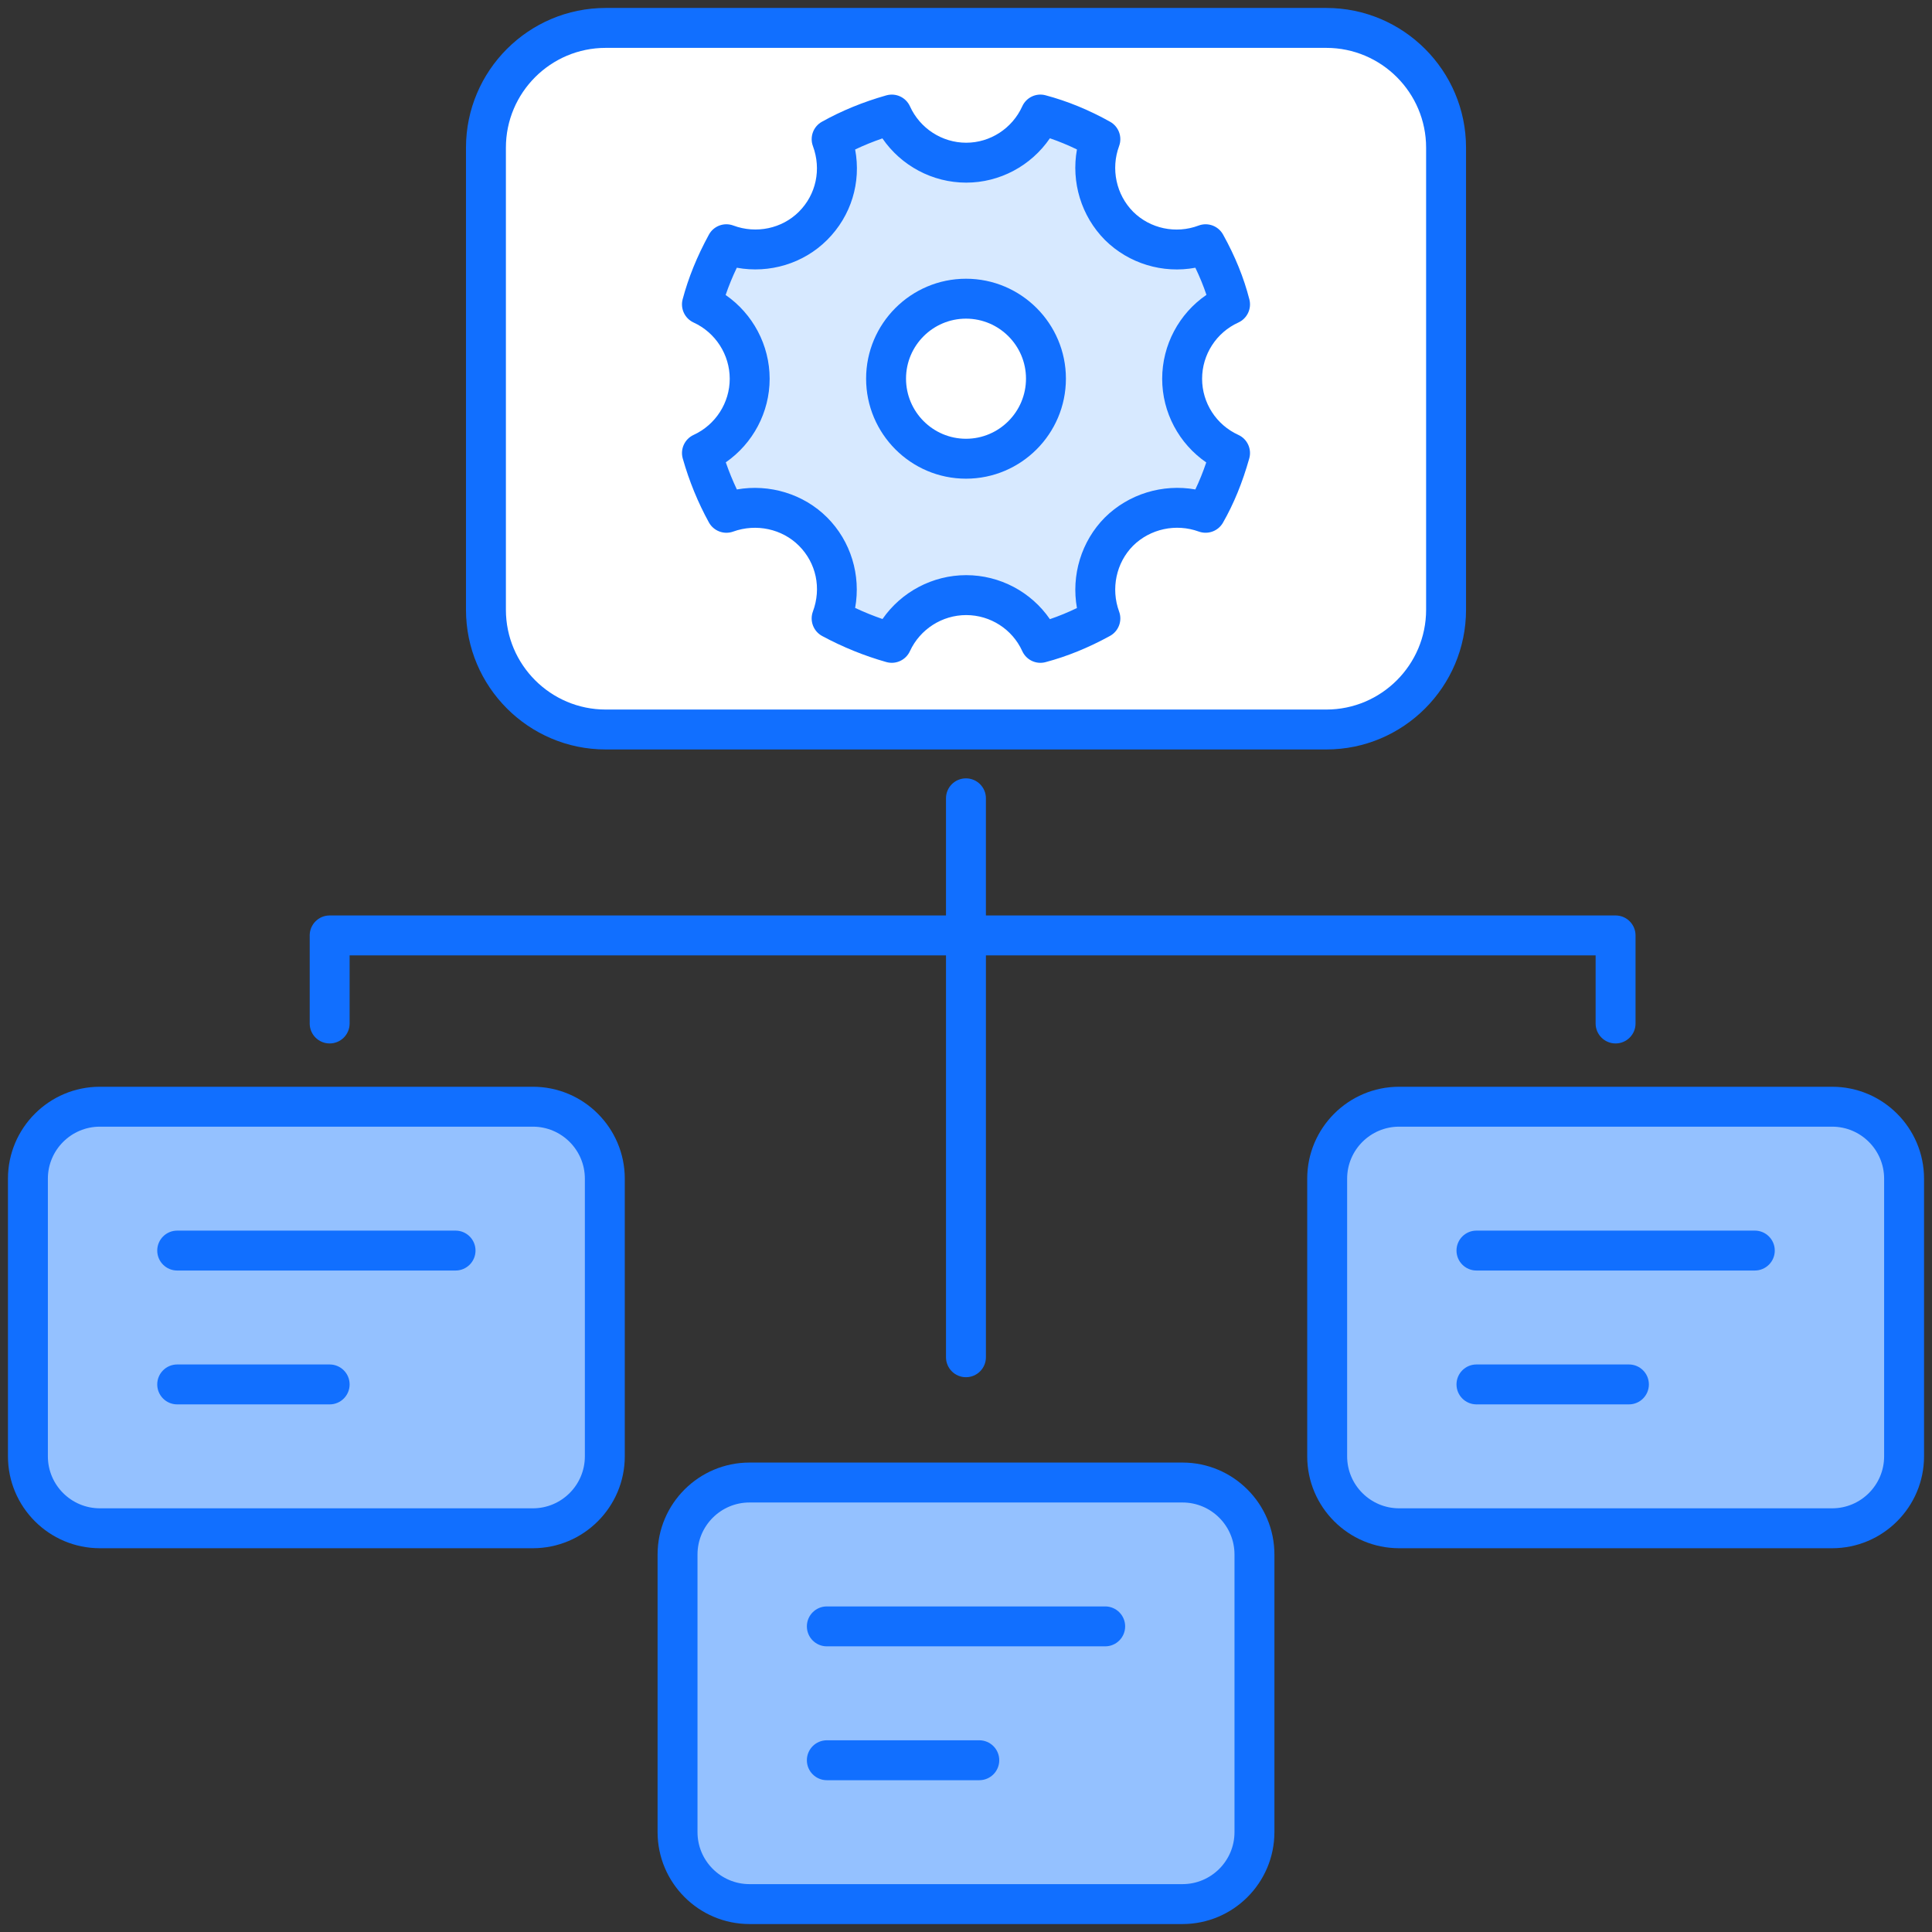
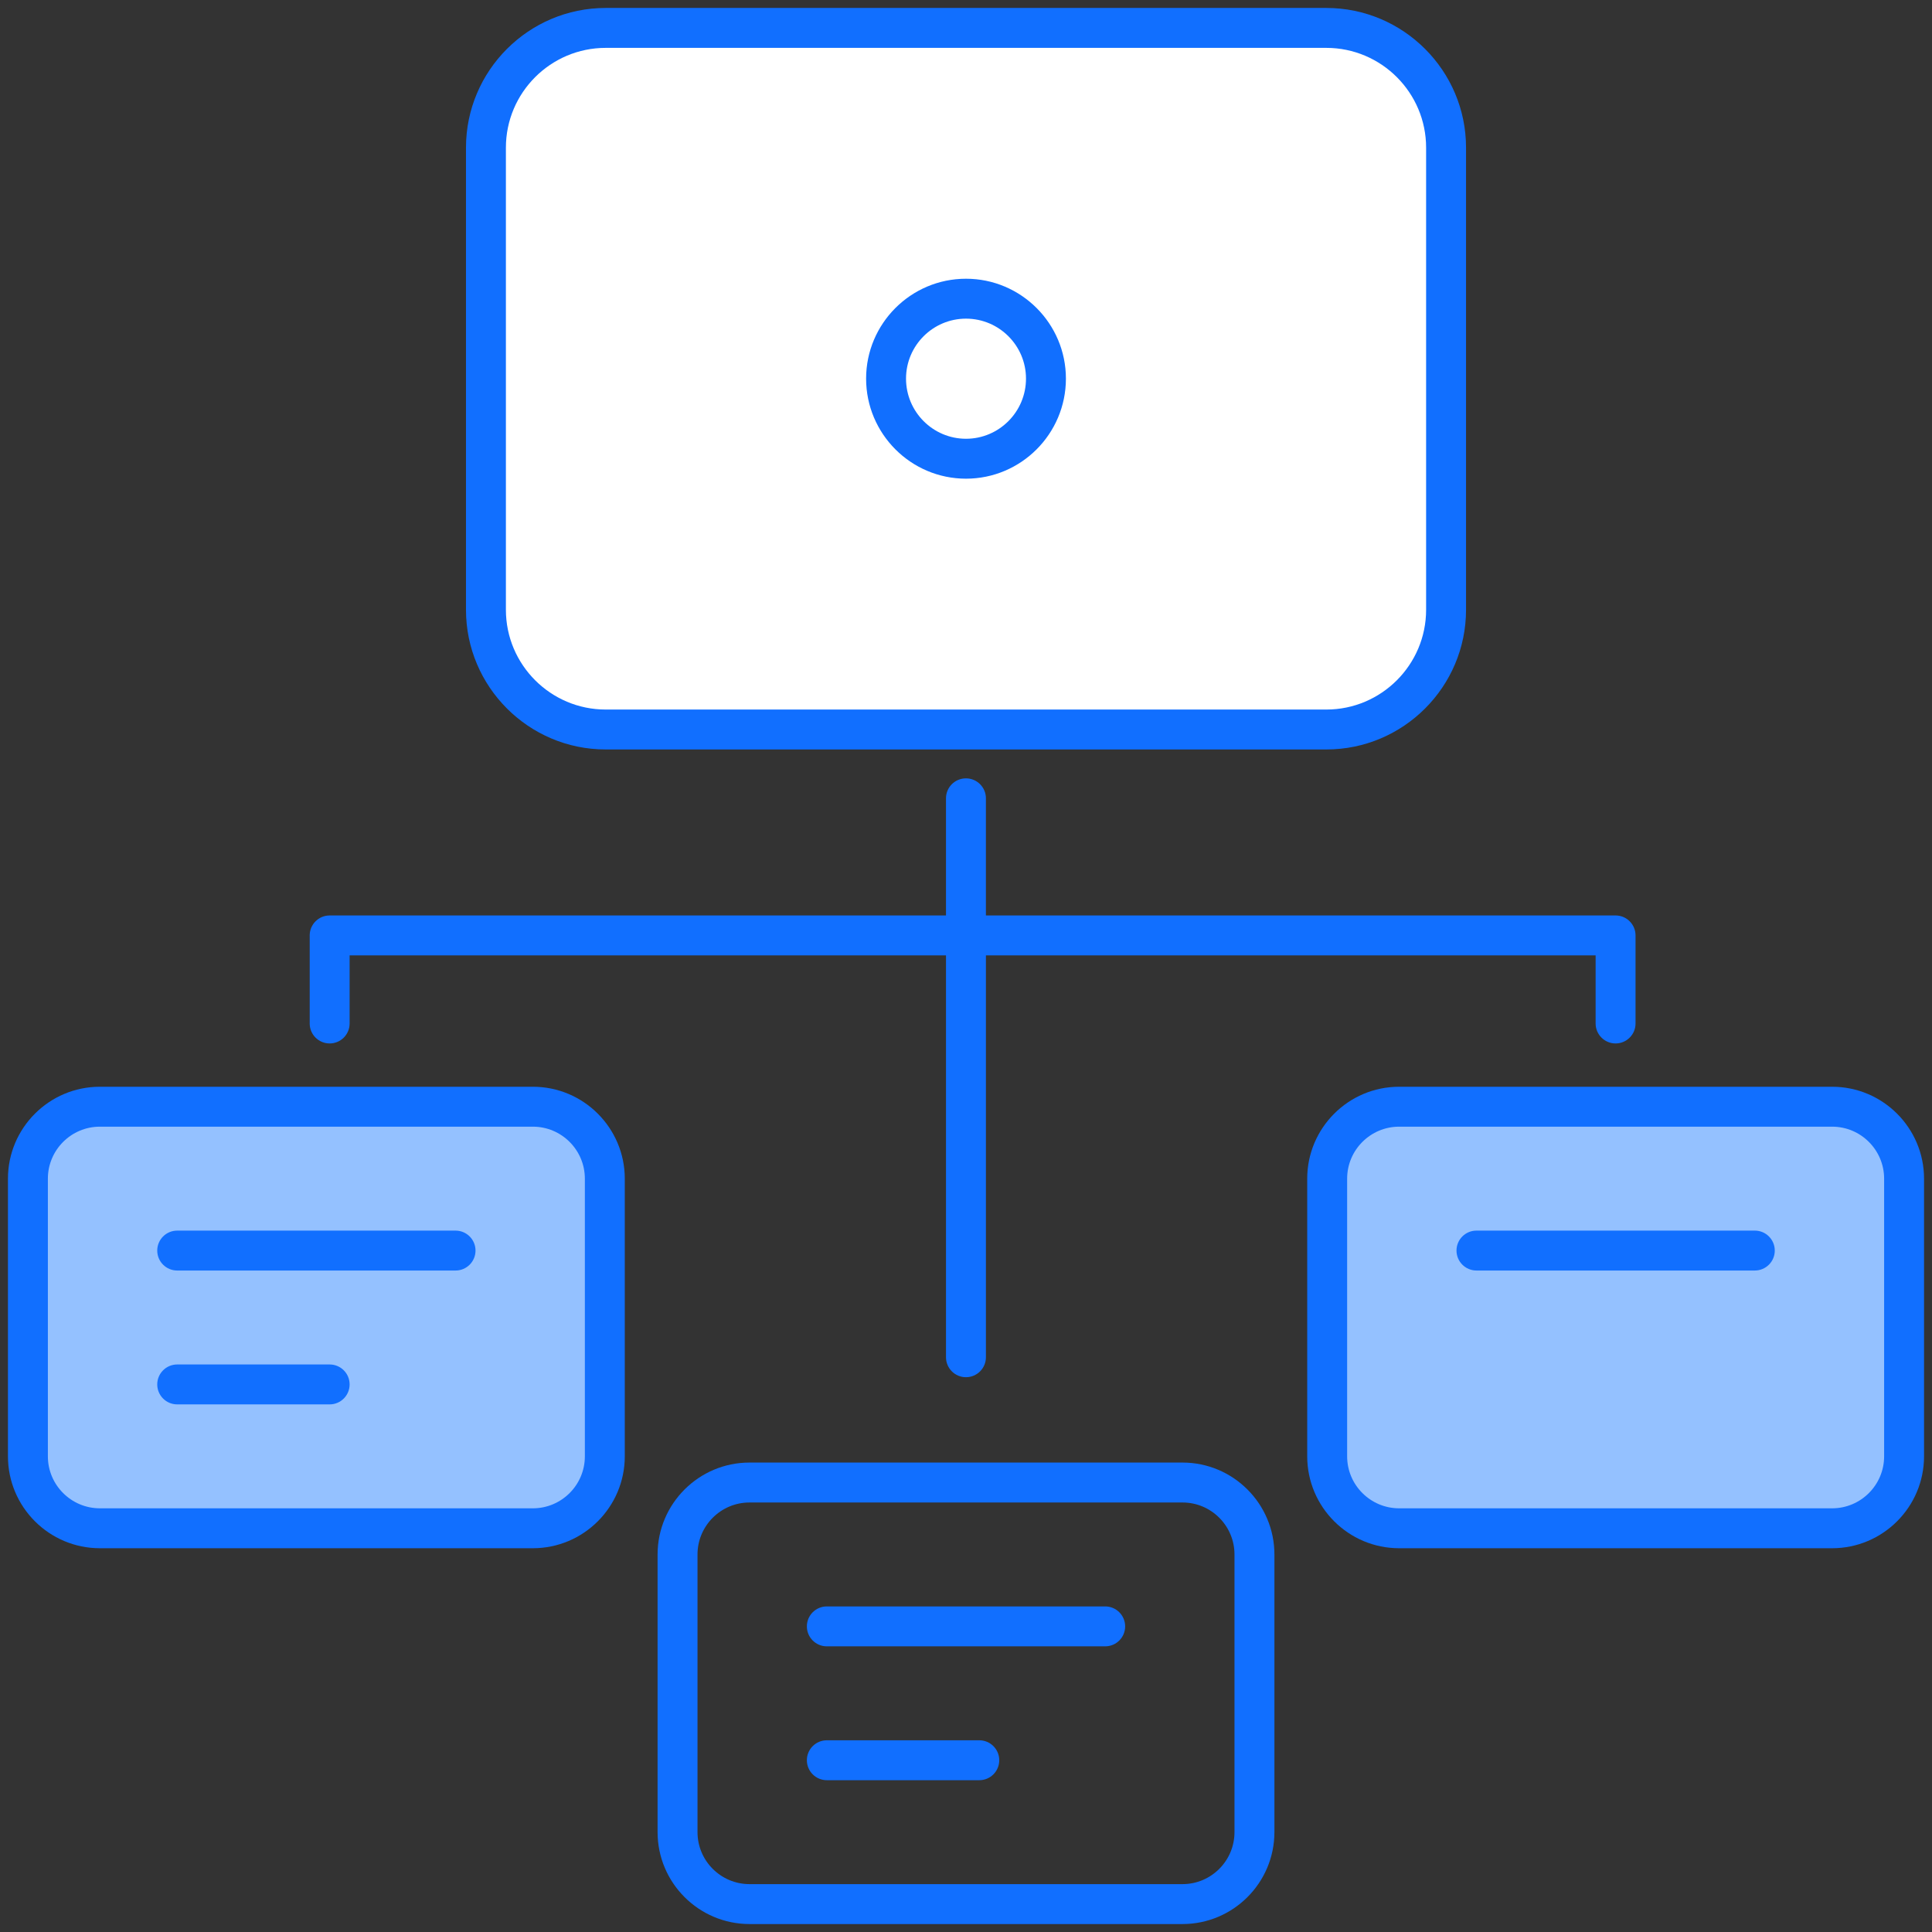
<svg xmlns="http://www.w3.org/2000/svg" enable-background="new 0 0 512 512" height="512" viewBox="0 0 512 512" width="512">
  <rect x="0" y="0" width="512" height="512" fill="#333333" stroke="none" />
  <g id="_x34_4_Sitmap">
    <g>
      <path d="m383.224 39.134v122.455c0 17.528-14.209 31.736-31.736 31.736h-190.972c-17.528 0-31.736-14.209-31.736-31.736v-122.455c0-17.528 14.209-31.736 31.736-31.736h190.972c17.528 0 31.736 14.209 31.736 31.736z" fill="#fff" />
      <path d="m160.286 312.359v73.579c0 10.532-8.538 19.069-19.069 19.069h-114.748c-10.532 0-19.069-8.538-19.069-19.069v-73.579c0-10.532 8.538-19.069 19.069-19.069h114.748c10.532 0 19.069 8.538 19.069 19.069z" fill="#94c1ff" />
      <path d="m504.604 312.359v73.579c0 10.532-8.538 19.069-19.069 19.069h-114.748c-10.532 0-19.069-8.538-19.069-19.069v-73.579c0-10.532 8.538-19.069 19.069-19.069h114.748c10.532 0 19.069 8.538 19.069 19.069z" fill="#94c1ff" />
-       <path d="m332.445 411.954v73.579c0 10.532-8.538 19.069-19.069 19.069h-114.748c-10.532 0-19.069-8.538-19.069-19.069v-73.579c0-10.532 8.538-19.069 19.069-19.069h114.748c10.532 0 19.069 8.538 19.069 19.069z" fill="#94c1ff" />
-       <path d="m313.278 100.387c0-8.766 5.229-16.336 12.7-19.723-1.444-5.629-3.686-10.908-6.475-15.939-7.67 2.889-16.734 1.295-22.96-4.881-6.176-6.226-7.77-15.289-4.931-22.96-4.981-2.789-10.26-5.03-15.888-6.525-3.387 7.471-10.858 12.75-19.673 12.75-8.766 0-16.336-5.28-19.723-12.75-5.628 1.593-10.957 3.735-15.937 6.525 2.888 7.819 1.295 16.734-4.931 22.96-6.176 6.176-15.191 7.77-22.96 4.881-2.739 5.03-4.981 10.31-6.475 15.939 7.471 3.436 12.65 10.957 12.65 19.723 0 8.716-5.18 16.235-12.65 19.673 1.594 5.627 3.785 10.957 6.475 15.838 7.77-2.789 16.784-1.195 22.96 4.981 6.226 6.226 7.819 15.241 4.931 23.011 4.981 2.69 10.31 4.881 15.937 6.474 3.437-7.471 10.957-12.651 19.723-12.651 8.666 0 16.286 5.18 19.673 12.651 5.628-1.493 10.907-3.735 15.888-6.474-2.839-7.72-1.245-16.785 4.931-23.011 6.226-6.176 15.29-7.77 22.96-4.981 2.789-4.881 4.881-10.21 6.475-15.838-7.47-3.387-12.7-10.857-12.7-19.673zm-57.276 21.179c-11.69 0-21.186-9.496-21.186-21.223 0-11.69 9.496-21.186 21.186-21.186 11.728 0 21.186 9.496 21.186 21.186 0 11.727-9.458 21.223-21.186 21.223z" fill="#d7e9ff" />
      <g fill="#116fff">
        <path d="m46.96 336.702h73.768c2.924 0 5.289-2.368 5.289-5.289s-2.366-5.289-5.289-5.289h-73.768c-2.924 0-5.289 2.368-5.289 5.289s2.365 5.289 5.289 5.289z" />
        <path d="m46.96 372.176h40.404c2.924 0 5.289-2.368 5.289-5.289s-2.366-5.289-5.289-5.289h-40.404c-2.924 0-5.289 2.368-5.289 5.289s2.365 5.289 5.289 5.289z" />
        <path d="m465.045 326.123h-73.768c-2.924 0-5.289 2.368-5.289 5.289s2.366 5.289 5.289 5.289h73.768c2.924 0 5.289-2.368 5.289-5.289s-2.365-5.289-5.289-5.289z" />
-         <path d="m431.682 361.597h-40.404c-2.924 0-5.289 2.368-5.289 5.289s2.366 5.289 5.289 5.289h40.404c2.924 0 5.289-2.368 5.289-5.289s-2.366-5.289-5.289-5.289z" />
        <path d="m219.119 436.297h73.768c2.924 0 5.289-2.368 5.289-5.289s-2.366-5.289-5.289-5.289h-73.768c-2.924 0-5.289 2.368-5.289 5.289s2.365 5.289 5.289 5.289z" />
        <path d="m219.119 471.771h40.404c2.924 0 5.289-2.368 5.289-5.289s-2.366-5.289-5.289-5.289h-40.404c-2.924 0-5.289 2.368-5.289 5.289s2.365 5.289 5.289 5.289z" />
        <path d="m87.364 276.525c2.924 0 5.289-2.368 5.289-5.289v-18.051h158.047v106.501c0 2.921 2.366 5.289 5.289 5.289 2.924 0 5.289-2.368 5.289-5.289v-106.501h161.58v18.051c0 2.921 2.366 5.289 5.289 5.289s5.289-2.368 5.289-5.289v-23.34c0-2.921-2.366-5.289-5.289-5.289h-166.87v-31.047c0-2.921-2.366-5.289-5.289-5.289-2.924 0-5.289 2.368-5.289 5.289v31.047h-163.335c-2.924 0-5.289 2.368-5.289 5.289v23.34c-.001 2.921 2.365 5.289 5.289 5.289z" />
-         <path d="m328.161 115.244c-5.827-2.645-9.592-8.476-9.592-14.858 0-6.413 3.766-12.263 9.592-14.905 2.335-1.059 3.574-3.644 2.939-6.129-1.482-5.78-3.76-11.403-6.973-17.191-1.276-2.299-4.029-3.308-6.488-2.386-6.033 2.27-12.836.819-17.34-3.655-4.499-4.533-5.961-11.364-3.729-17.402.904-2.441-.103-5.176-2.376-6.449-5.574-3.123-11.328-5.483-17.108-7.02-2.51-.677-5.109.573-6.178 2.926-2.655 5.86-8.487 9.646-14.856 9.646-6.395 0-12.247-3.786-14.902-9.646-1.085-2.384-3.729-3.616-6.261-2.906-6.147 1.741-11.896 4.096-17.082 6.999-2.273 1.271-3.28 4.008-2.376 6.449 2.278 6.16.852 12.821-3.709 17.387-4.489 4.484-11.317 5.92-17.377 3.662-2.464-.922-5.238.116-6.488 2.43-3.151 5.78-5.419 11.374-6.948 17.105-.661 2.487.563 5.091 2.903 6.168 5.816 2.673 9.572 8.528 9.572 14.915 0 6.359-3.755 12.196-9.572 14.869-2.366 1.09-3.59 3.742-2.877 6.25 1.694 5.976 4.029 11.676 6.932 16.948 1.26 2.275 3.983 3.303 6.421 2.425 6.121-2.203 12.96-.728 17.433 3.74 4.582 4.584 6.002 11.263 3.709 17.428-.919 2.472.124 5.245 2.448 6.501 5.413 2.918 11.137 5.243 17.01 6.906 2.553.714 5.176-.548 6.245-2.882 2.676-5.814 8.528-9.569 14.918-9.569 6.395 0 12.227 3.748 14.856 9.546 1.069 2.35 3.662 3.598 6.178 2.926 5.687-1.508 11.431-3.846 17.072-6.948 2.293-1.26 3.321-4.006 2.417-6.459-2.231-6.08-.77-12.934 3.693-17.433 4.53-4.486 11.364-5.974 17.428-3.763 2.417.865 5.114-.111 6.4-2.348 2.872-5.026 5.15-10.592 6.968-17.023.714-2.514-.521-5.174-2.902-6.254zm-11.384 14.466c-8.621-1.537-17.661 1.165-23.988 7.443-6.255 6.307-8.941 15.336-7.387 23.986-2.397 1.154-4.778 2.131-7.17 2.944-4.954-7.203-13.234-11.661-22.18-11.661-8.916 0-17.196 4.445-22.18 11.625-2.464-.847-4.887-1.831-7.252-2.942 1.57-8.65-1.121-17.668-7.418-23.968-6.25-6.248-15.3-8.952-23.926-7.425-1.1-2.319-2.082-4.721-2.934-7.19 7.18-4.985 11.622-13.249 11.622-22.136 0-8.928-4.458-17.222-11.664-22.209.816-2.399 1.798-4.796 2.96-7.226 8.652 1.586 17.666-1.09 23.942-7.366 6.395-6.397 9.055-15.261 7.418-23.968 2.299-1.095 4.716-2.077 7.226-2.939 4.974 7.242 13.265 11.723 22.206 11.723 8.931 0 17.216-4.494 22.18-11.754 2.402.821 4.799 1.81 7.17 2.96-1.565 8.629 1.126 17.653 7.418 23.993 6.333 6.284 15.367 8.957 23.962 7.353 1.162 2.415 2.138 4.799 2.939 7.188-7.247 4.961-11.731 13.27-11.731 22.245 0 8.928 4.463 17.201 11.679 22.165-.862 2.549-1.823 4.925-2.892 7.159z" />
        <path d="m256 73.867c-14.598 0-26.473 11.878-26.473 26.475 0 14.621 11.875 26.514 26.473 26.514s26.478-11.893 26.478-26.514c0-14.597-11.88-26.475-26.478-26.475zm0 42.41c-8.766 0-15.894-7.149-15.894-15.935 0-8.766 7.128-15.897 15.894-15.897s15.899 7.131 15.899 15.897c0 8.786-7.133 15.935-15.899 15.935z" />
        <path d="m198.627 509.892h114.75c13.43 0 24.355-10.927 24.355-24.358v-73.579c0-13.433-10.925-24.36-24.355-24.36h-114.75c-13.43 0-24.36 10.927-24.36 24.36v73.579c0 13.43 10.93 24.358 24.36 24.358zm-13.781-97.937c0-7.598 6.183-13.781 13.781-13.781h114.75c7.598 0 13.776 6.183 13.776 13.781v73.579c0 7.598-6.178 13.779-13.776 13.779h-114.75c-7.598 0-13.781-6.18-13.781-13.779z" />
        <path d="m160.517 2.108c-20.414 0-37.026 16.609-37.026 37.026v122.455c0 20.416 16.612 37.026 37.026 37.026h190.972c20.414 0 37.026-16.609 37.026-37.026v-122.455c0-20.416-16.612-37.026-37.026-37.026h-190.972zm217.418 37.026v122.455c0 14.582-11.865 26.447-26.447 26.447h-190.971c-14.582 0-26.447-11.865-26.447-26.447v-122.455c0-14.582 11.865-26.447 26.447-26.447h190.972c14.581 0 26.446 11.865 26.446 26.447z" />
        <path d="m26.468 410.297h114.75c13.43 0 24.355-10.927 24.355-24.358v-73.579c0-13.433-10.925-24.36-24.355-24.36h-114.75c-13.43 0-24.36 10.927-24.36 24.36v73.579c0 13.43 10.93 24.358 24.36 24.358zm-13.781-97.937c0-7.598 6.183-13.781 13.781-13.781h114.75c7.598 0 13.776 6.183 13.776 13.781v73.579c0 7.598-6.178 13.779-13.776 13.779h-114.75c-7.598 0-13.781-6.18-13.781-13.779z" />
        <path d="m509.892 312.36c0-13.433-10.925-24.36-24.355-24.36h-114.75c-13.43 0-24.36 10.927-24.36 24.36v73.579c0 13.43 10.93 24.358 24.36 24.358h114.75c13.43 0 24.355-10.927 24.355-24.358zm-10.579 73.579c0 7.598-6.178 13.779-13.776 13.779h-114.75c-7.598 0-13.781-6.18-13.781-13.779v-73.579c0-7.598 6.183-13.781 13.781-13.781h114.75c7.598 0 13.776 6.183 13.776 13.781z" />
      </g>
    </g>
  </g>
</svg>